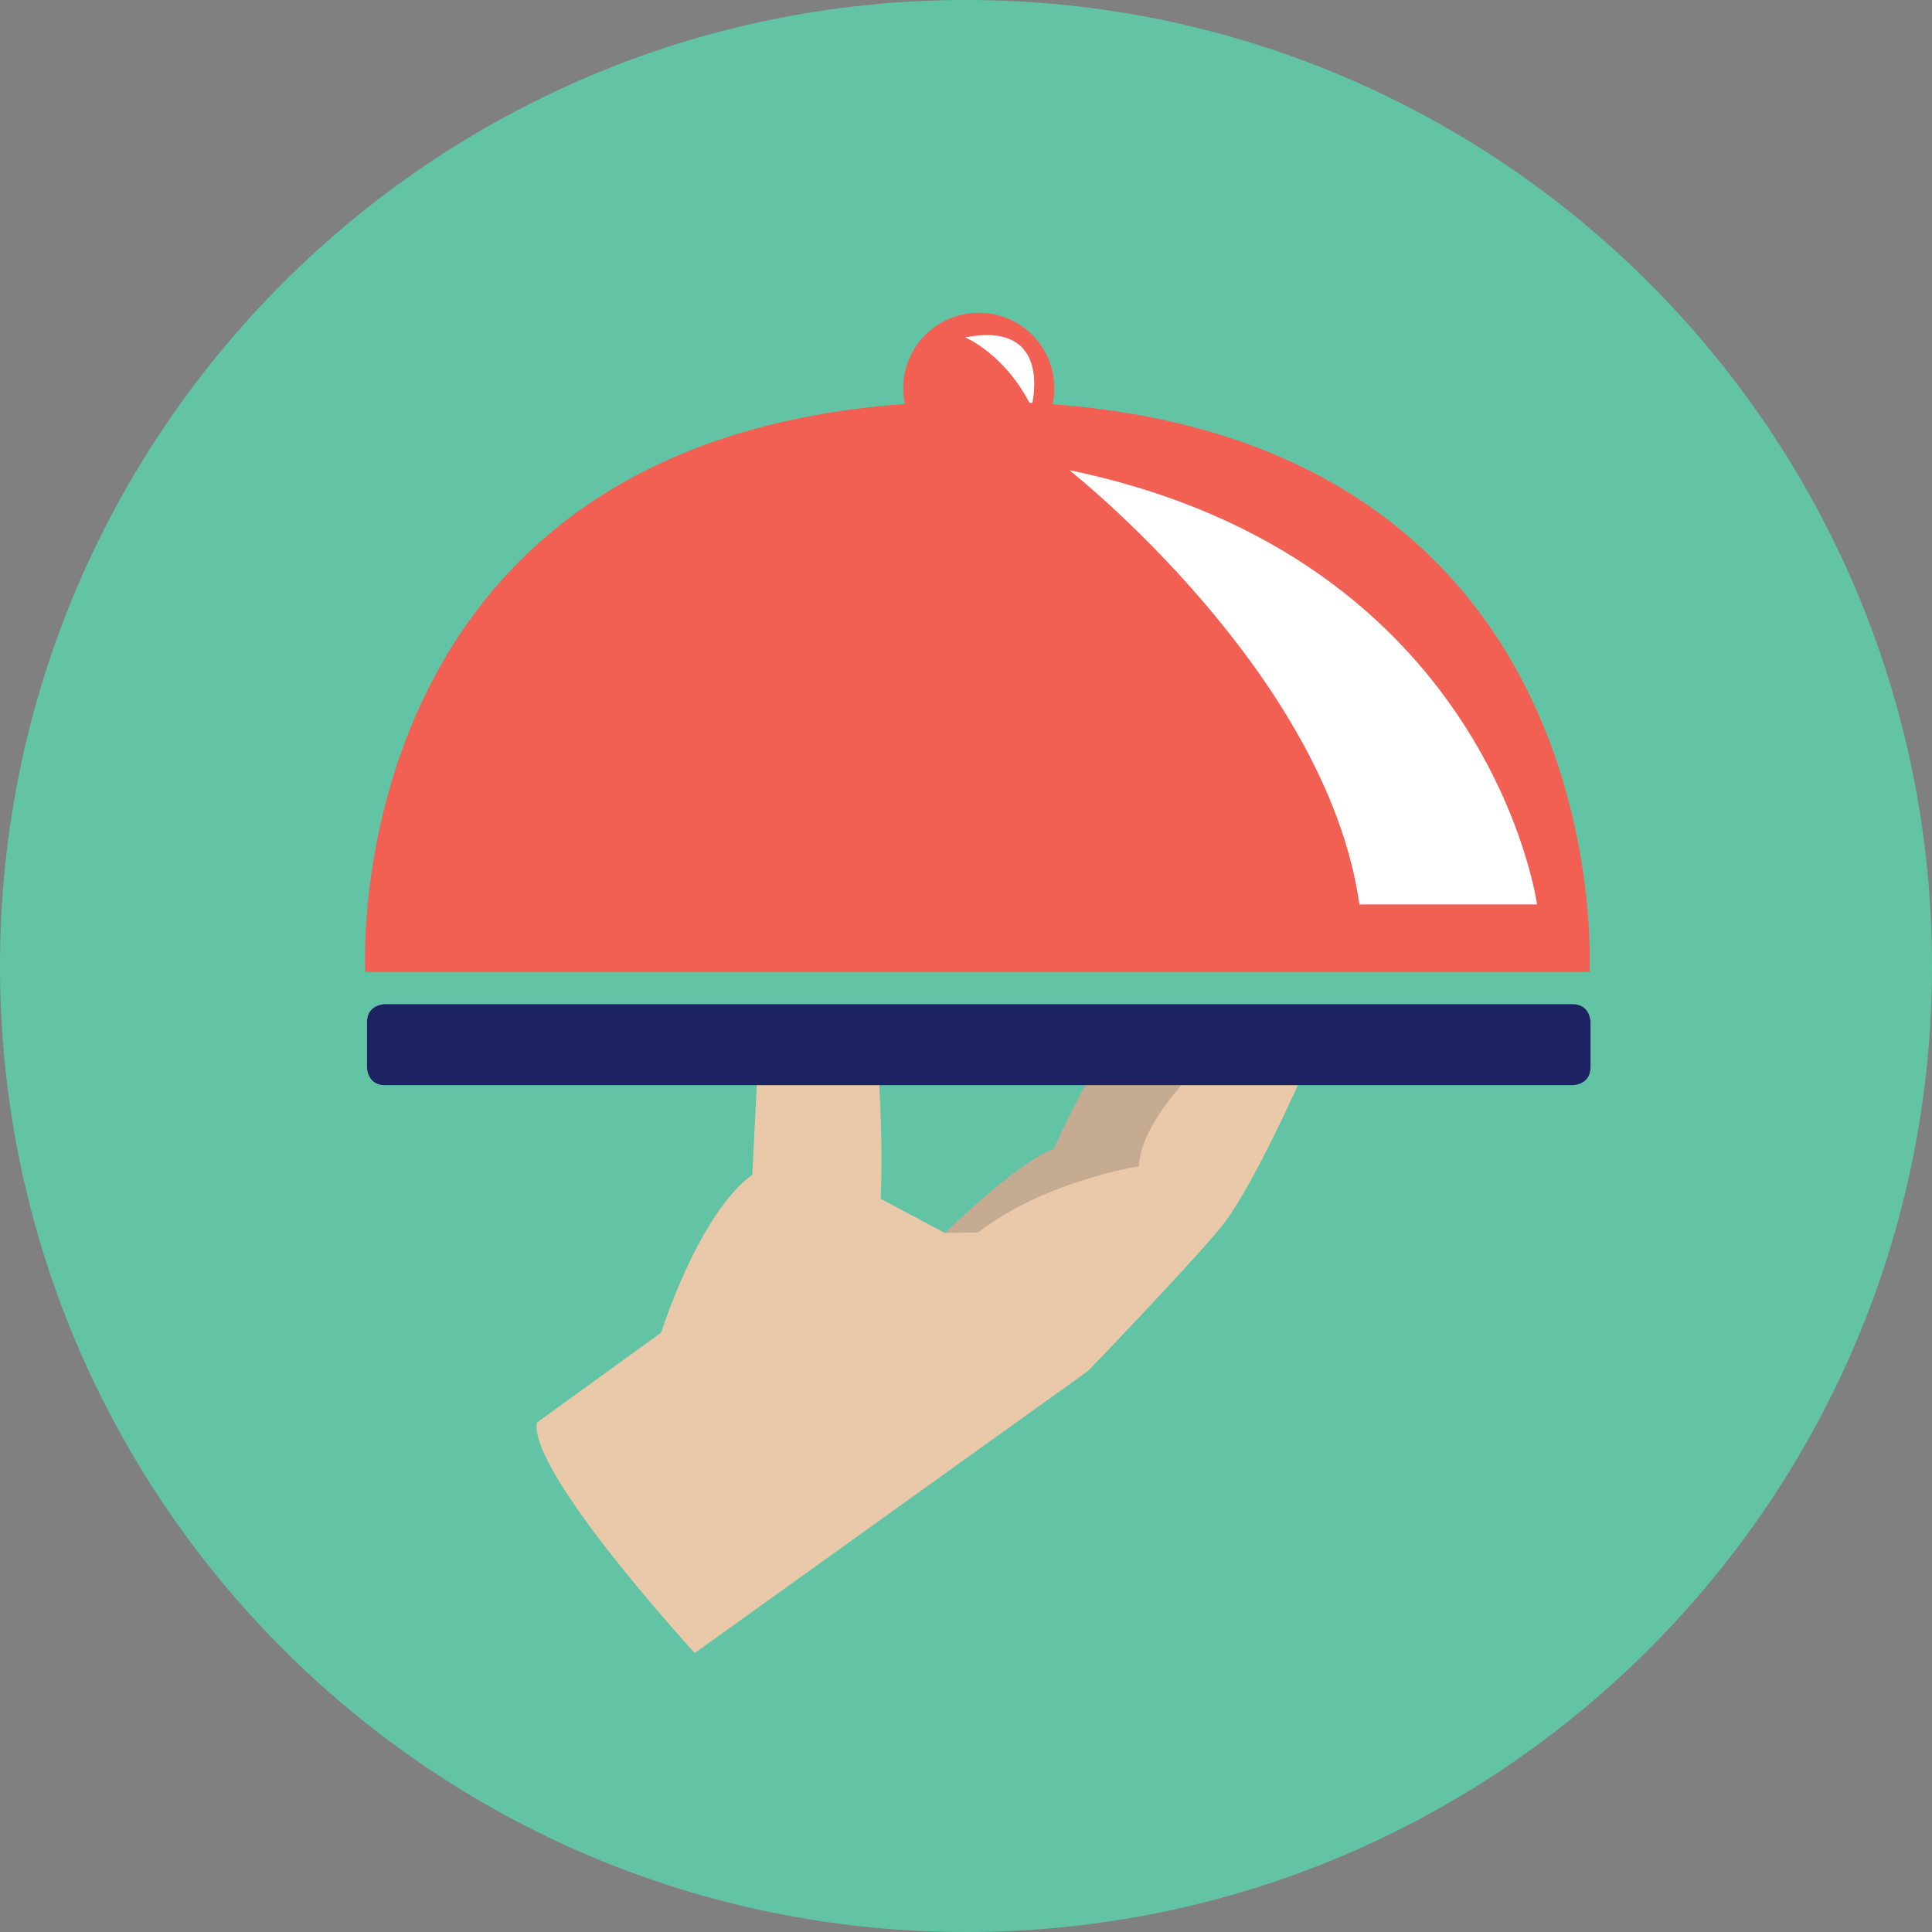
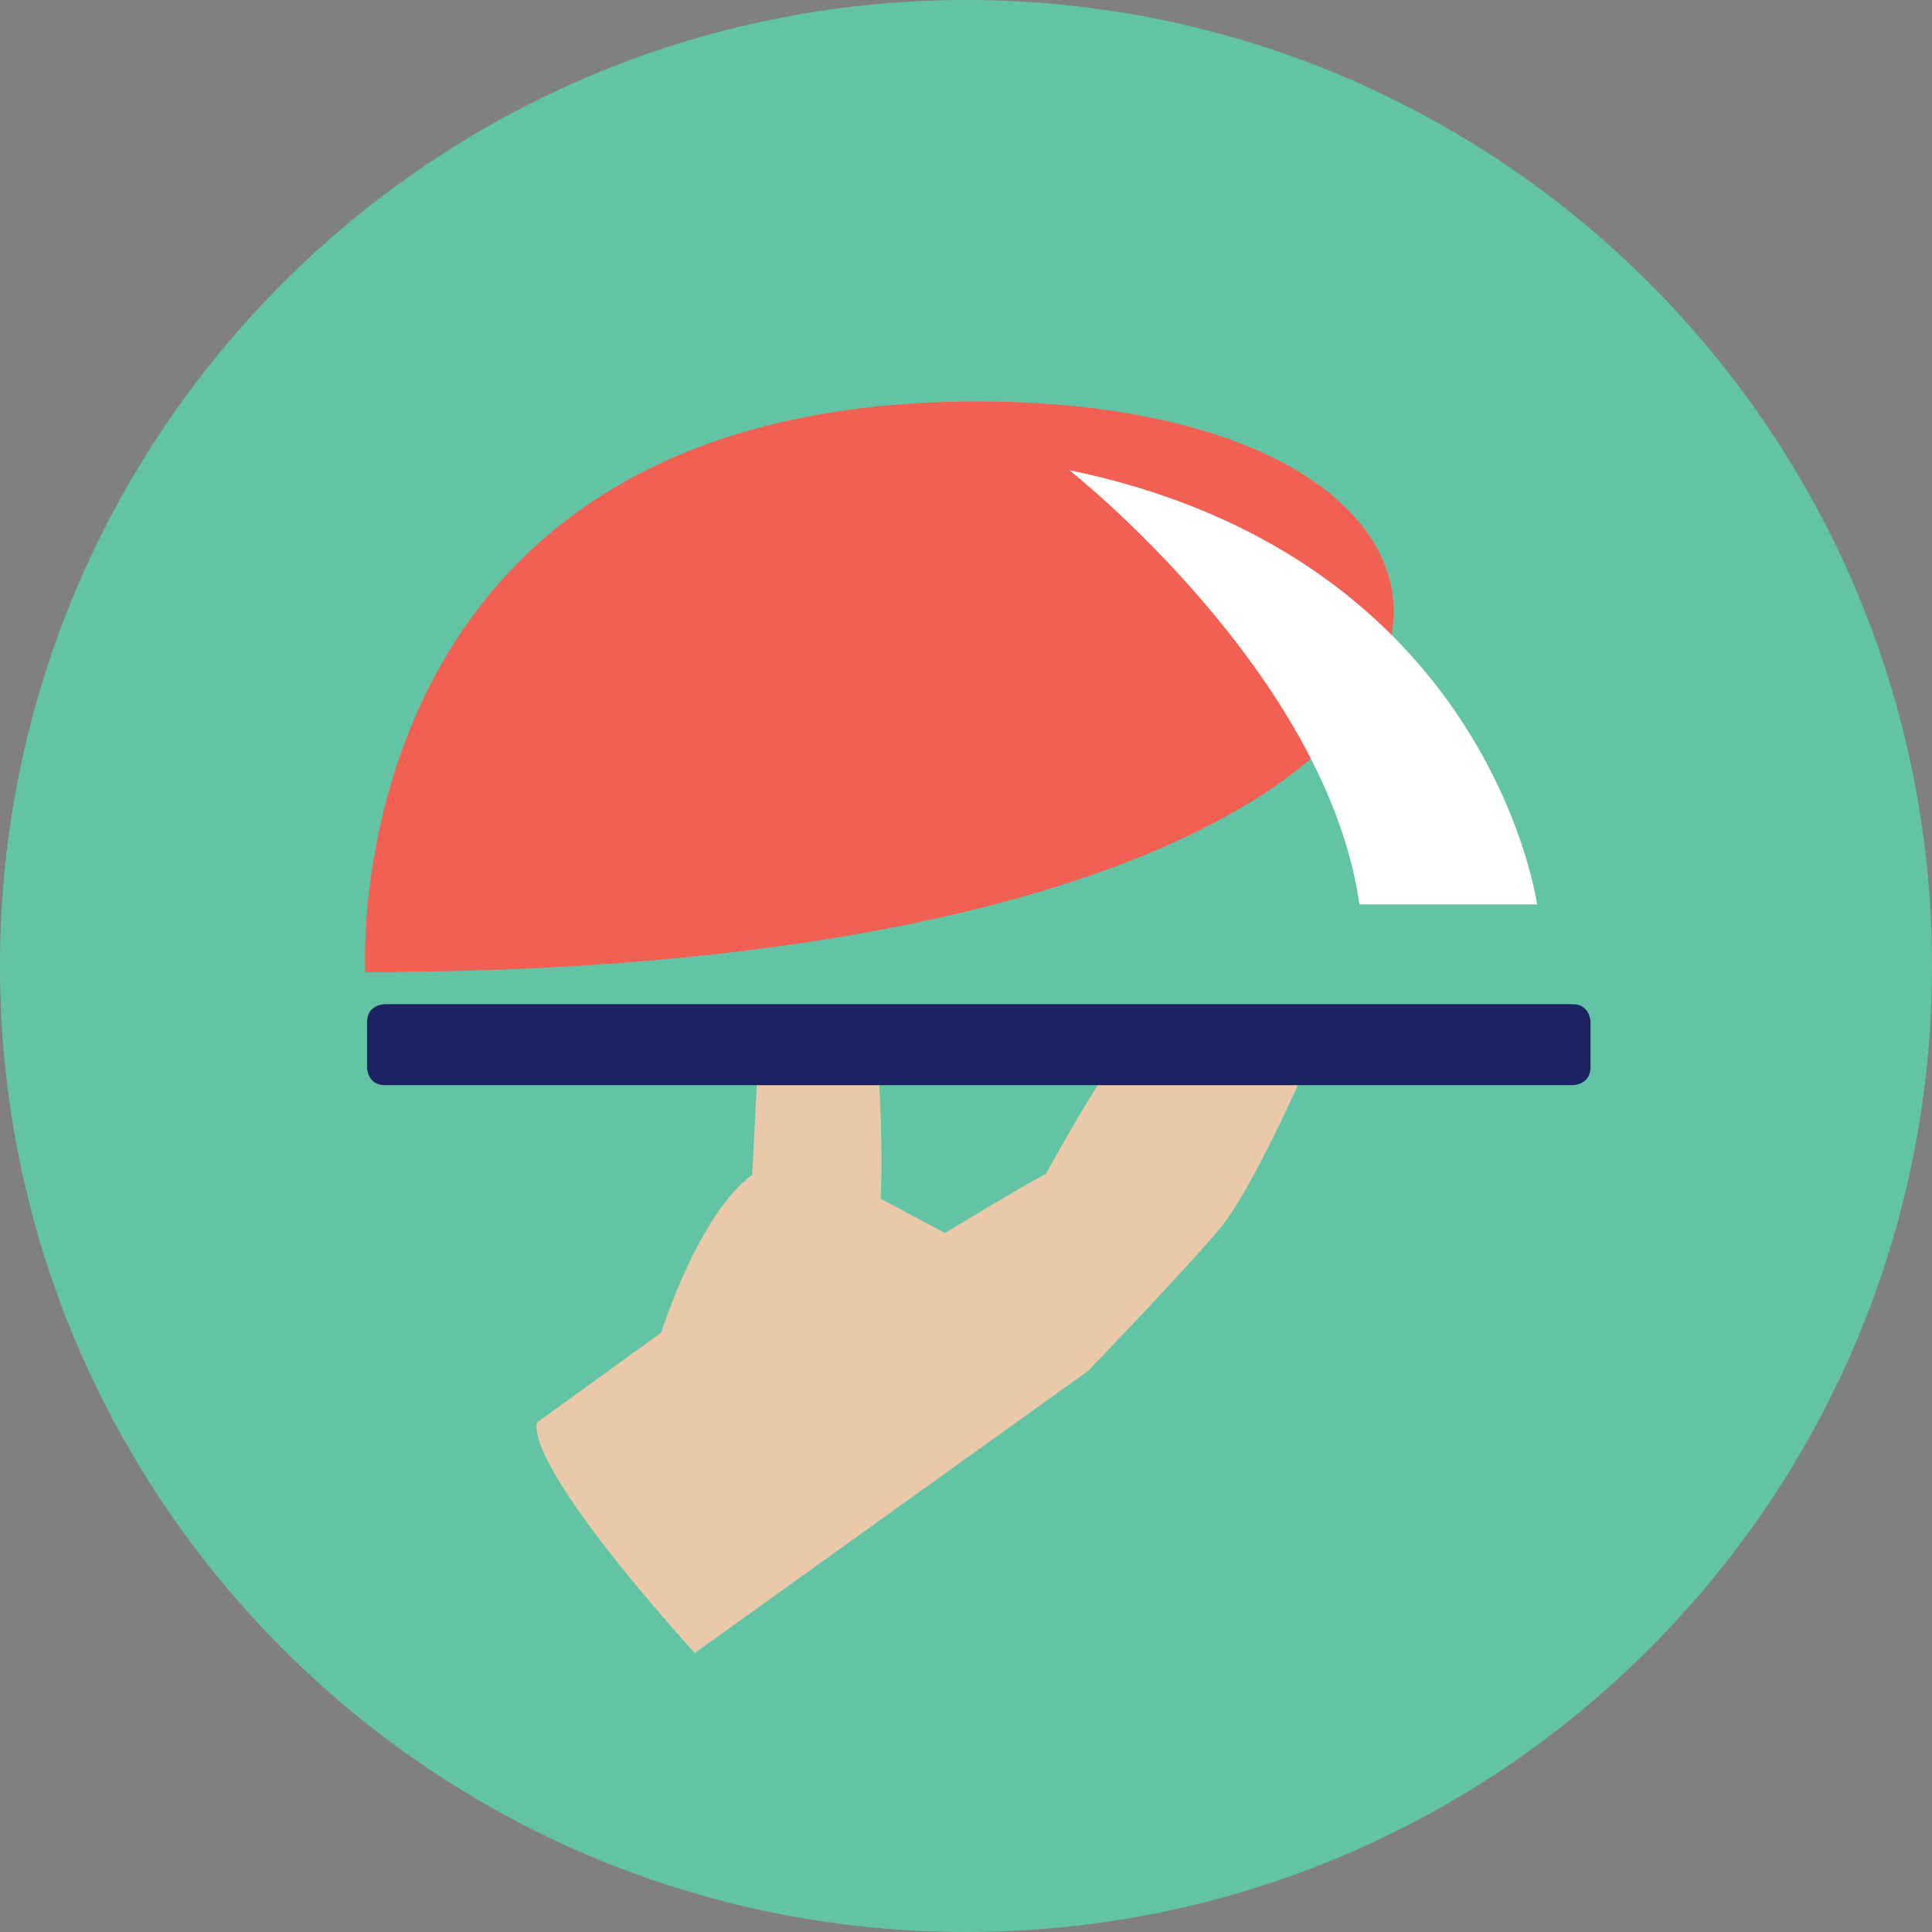
<svg xmlns="http://www.w3.org/2000/svg" width="160px" height="160px" viewBox="0 0 160 160" version="1.1">
  <rect x="0" y="0" width="160" height="160" fill="#808080" stroke="none" />
  <title>4FF6662B-E43D-4130-B94F-7F8DED99AEF0</title>
  <desc>Created with sketchtool.</desc>
  <g id="Page-1" stroke="none" stroke-width="1" fill="none" fill-rule="evenodd">
    <g id="Assets" transform="translate(-673, -187)">
      <g id="Pictogrammes/Ico_Livraison-de-repas" transform="translate(673, 187)">
        <g transform="translate(0, -1)">
          <g id="Group-3" transform="translate(0, 0.141)" fill="#62C4A4">
            <path d="M80,160.859 C124.183,160.859 160,125.042 160,80.859 C160,36.676 124.183,0.859 80,0.859 C35.817,0.859 -5.64373898e-05,36.676 -5.64373898e-05,80.859 C-5.64373898e-05,125.042 35.817,160.859 80,160.859" id="Fill-1" />
          </g>
          <path d="M63.002,84.295 L72.491,85.794 C72.491,85.794 73.227,94.56 72.929,100.277 L78.254,103.109 C78.254,103.109 84.307,99.44 86.632,98.196 C86.632,98.196 92.638,87.161 93.824,87.347 L108.058,89.598 C108.058,89.598 103.769,99.387 101.13,102.612 C98.49,105.835 90.121,114.525 90.121,114.525 L57.538,137.894 C57.538,137.894 43.799,122.947 44.455,118.818 L54.756,111.361 C54.756,111.361 57.836,101.532 62.301,98.292 L63.002,84.295 Z" id="Fill-4" fill="#EAC9AA" />
-           <path d="M101.793,86.938 C101.793,86.938 94.439,93.059 94.328,97.591 C94.328,97.591 86.538,98.787 80.997,103.069 L78.255,103.109 C78.255,103.109 84.328,97.156 87.258,96.17 C87.258,96.17 91.074,87.448 92.935,87.207 L101.793,86.938 Z" id="Fill-6" fill="#C5AB92" />
-           <path d="M81.058,39.395 C84.514,39.395 87.313,36.599 87.313,33.151 C87.313,29.7 84.514,26.904 81.058,26.904 C77.602,26.904 74.802,29.7 74.802,33.151 C74.802,36.599 77.602,39.395 81.058,39.395" id="Fill-8" fill="#F26054" />
          <path d="M31.881,84.163 C31.881,84.163 30.396,84.163 30.396,85.645 L30.396,89.387 C30.396,89.387 30.396,90.869 31.881,90.869 L130.235,90.869 C130.235,90.869 131.719,90.869 131.719,89.387 L131.719,85.645 C131.719,85.645 131.719,84.163 130.235,84.163 L31.881,84.163 Z" id="Fill-10" fill="#1D2362" />
-           <path d="M79.93,28.94 C79.93,28.94 83.31,30.351 85.422,34.696 C85.422,34.696 87.362,27.504 79.93,28.94" id="Fill-12" fill="#FFFFFF" />
-           <path d="M30.252,81.505 L131.633,81.505 C131.633,81.505 134.404,34.247 80.942,34.247 C27.481,34.247 30.252,81.505 30.252,81.505" id="Fill-14" fill="#F26054" />
+           <path d="M30.252,81.505 C131.633,81.505 134.404,34.247 80.942,34.247 C27.481,34.247 30.252,81.505 30.252,81.505" id="Fill-14" fill="#F26054" />
          <path d="M88.563,39.941 C88.563,39.941 109.879,56.723 112.581,75.903 L127.291,75.903 C127.291,75.903 123.388,47.134 88.563,39.941" id="Fill-16" fill="#FFFFFF" />
        </g>
      </g>
    </g>
  </g>
</svg>